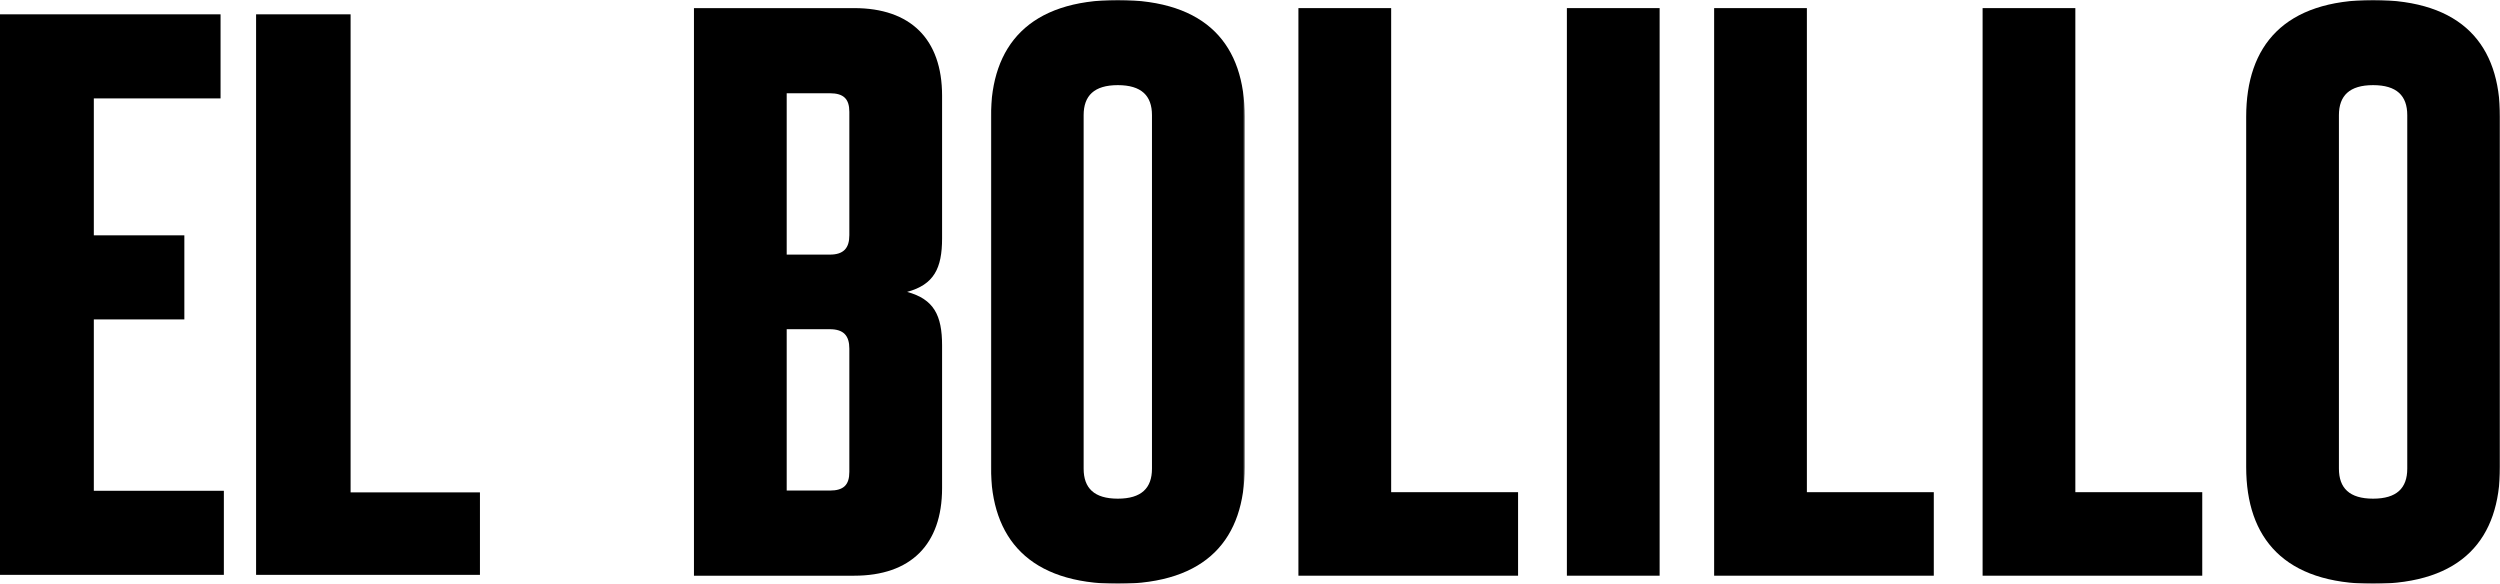
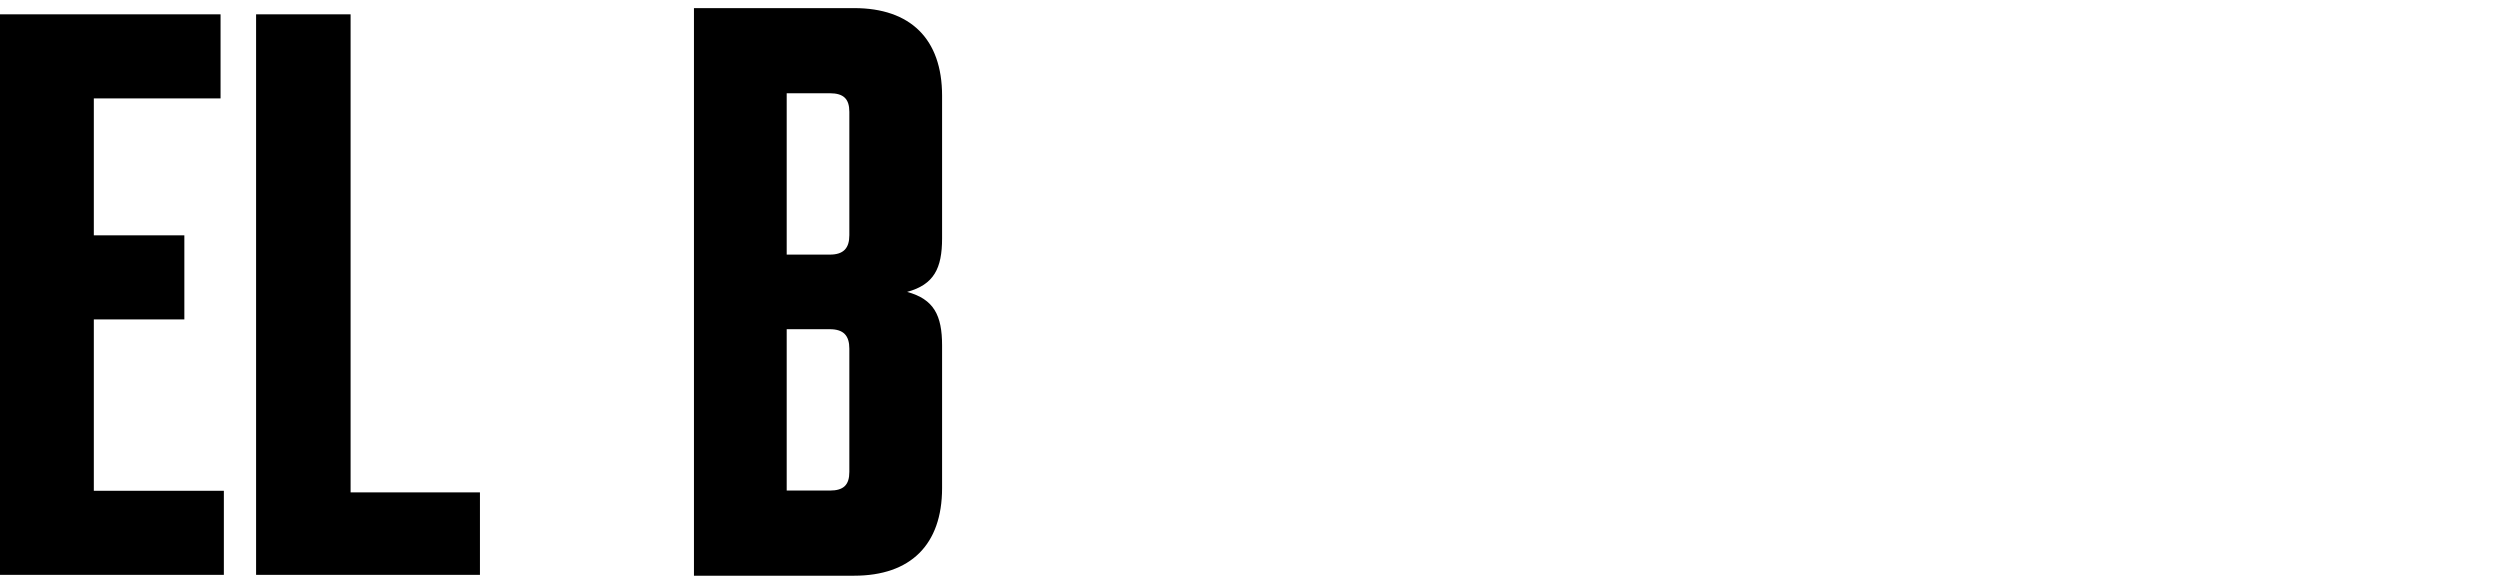
<svg xmlns="http://www.w3.org/2000/svg" xmlns:xlink="http://www.w3.org/1999/xlink" width="1396px" height="326px" viewBox="0 0 1396 326" version="1.1">
  <defs>
    <polygon id="path-2zwmk24-z_-1" points="0 0 141.733 0 141.733 325.998 0 325.998" />
-     <polygon id="path-2zwmk24-z_-3" points="0 326 1396 326 1396 0 0 0" />
  </defs>
  <g id="Page-1" stroke="none" stroke-width="1" fill="none" fill-rule="evenodd">
    <g id="ElBolillo-D-Website" transform="translate(-22, -4863)">
      <g id="Group-16-Copy" transform="translate(22, 4863)">
        <polygon id="Fill-1" fill="#000000" points="0 8 0 321 125 321 125 274.055 52.389 274.055 52.389 178.362 102.942 178.362 102.942 131.412 52.389 131.412 52.389 54.95 123.158 54.95 123.158 8" />
        <polygon id="Fill-2" fill="#000000" points="143 8 143 321 268 321 268 274.946 195.772 274.946 195.772 8" />
        <g id="Group-15">
          <path d="M463.37,273.931 C471.094,273.931 474.272,270.763 474.272,263.515 L474.272,194.696 C474.272,187.448 471.094,183.83 463.37,183.83 L439.292,183.83 L439.292,273.931 L463.37,273.931 Z M463.37,142.172 C471.094,142.172 474.272,138.548 474.272,131.306 L474.272,62.482 C474.272,55.239 471.094,52.071 463.37,52.071 L439.292,52.071 L439.292,142.172 L463.37,142.172 Z M387.505,4.53 L476.998,4.53 C508.343,4.53 526.059,21.732 526.059,53.43 L526.059,133.115 C526.059,149.871 521.518,158.923 506.528,162.998 C521.518,167.073 526.059,176.131 526.059,192.882 L526.059,272.572 C526.059,304.265 508.343,321.472 476.998,321.472 L387.505,321.472 L387.505,4.53 Z" id="Fill-3" fill="#000000" />
          <g id="Group-7" transform="translate(553.316, 0)">
            <mask id="mask-2zwmk24-z_-2" fill="white">
              <use xlink:href="#path-2zwmk24-z_-1" />
            </mask>
            <g id="Clip-6" />
-             <path d="M89.946,261.706 L89.946,64.296 C89.946,53.43 84.042,47.54 70.866,47.54 C57.691,47.54 51.787,53.43 51.787,64.296 L51.787,261.706 C51.787,272.572 57.691,278.457 70.866,278.457 C84.042,278.457 89.946,272.572 89.946,261.706 M0,260.798 L0,65.198 C0,25.356 21.353,-0.002 70.866,-0.002 C120.838,-0.002 141.733,25.356 141.733,65.198 L141.733,260.798 C141.733,300.646 120.838,325.998 70.866,325.998 C21.353,325.998 0,300.646 0,260.798" id="Fill-5" fill="#000000" mask="url(#mask-2zwmk24-z_-2)" />
          </g>
-           <polygon id="Fill-8" fill="#000000" points="776.823 4.528 776.823 274.836 847.69 274.836 847.69 321.47 725.037 321.47 725.037 4.528" />
          <mask id="mask-2zwmk24-z_-4" fill="white">
            <use xlink:href="#path-2zwmk24-z_-3" />
          </mask>
          <g id="Clip-11" />
          <polygon id="Fill-10" fill="#000000" mask="url(#mask-2zwmk24-z_-4)" points="874.948 321.469 926.734 321.469 926.734 4.526 874.948 4.526" />
-           <polygon id="Fill-12" fill="#000000" mask="url(#mask-2zwmk24-z_-4)" points="1008.962 4.528 1008.962 274.836 1079.829 274.836 1079.829 321.47 957.175 321.47 957.175 4.528" />
          <polygon id="Fill-13" fill="#000000" mask="url(#mask-2zwmk24-z_-4)" points="1158.872 4.528 1158.872 274.836 1229.738 274.836 1229.738 321.47 1107.085 321.47 1107.085 4.528" />
          <path d="M1344.214,261.706 L1344.214,64.296 C1344.214,53.43 1338.311,47.54 1325.135,47.54 C1311.959,47.54 1306.055,53.43 1306.055,64.296 L1306.055,261.706 C1306.055,272.572 1311.959,278.457 1325.135,278.457 C1338.311,278.457 1344.214,272.572 1344.214,261.706 M1254.269,260.798 L1254.269,65.198 C1254.269,25.356 1275.621,-0.002 1325.135,-0.002 C1375.106,-0.002 1396.001,25.356 1396.001,65.198 L1396.001,260.798 C1396.001,300.646 1375.106,325.998 1325.135,325.998 C1275.621,325.998 1254.269,300.646 1254.269,260.798" id="Fill-14" fill="#000000" mask="url(#mask-2zwmk24-z_-4)" />
        </g>
      </g>
    </g>
  </g>
</svg>